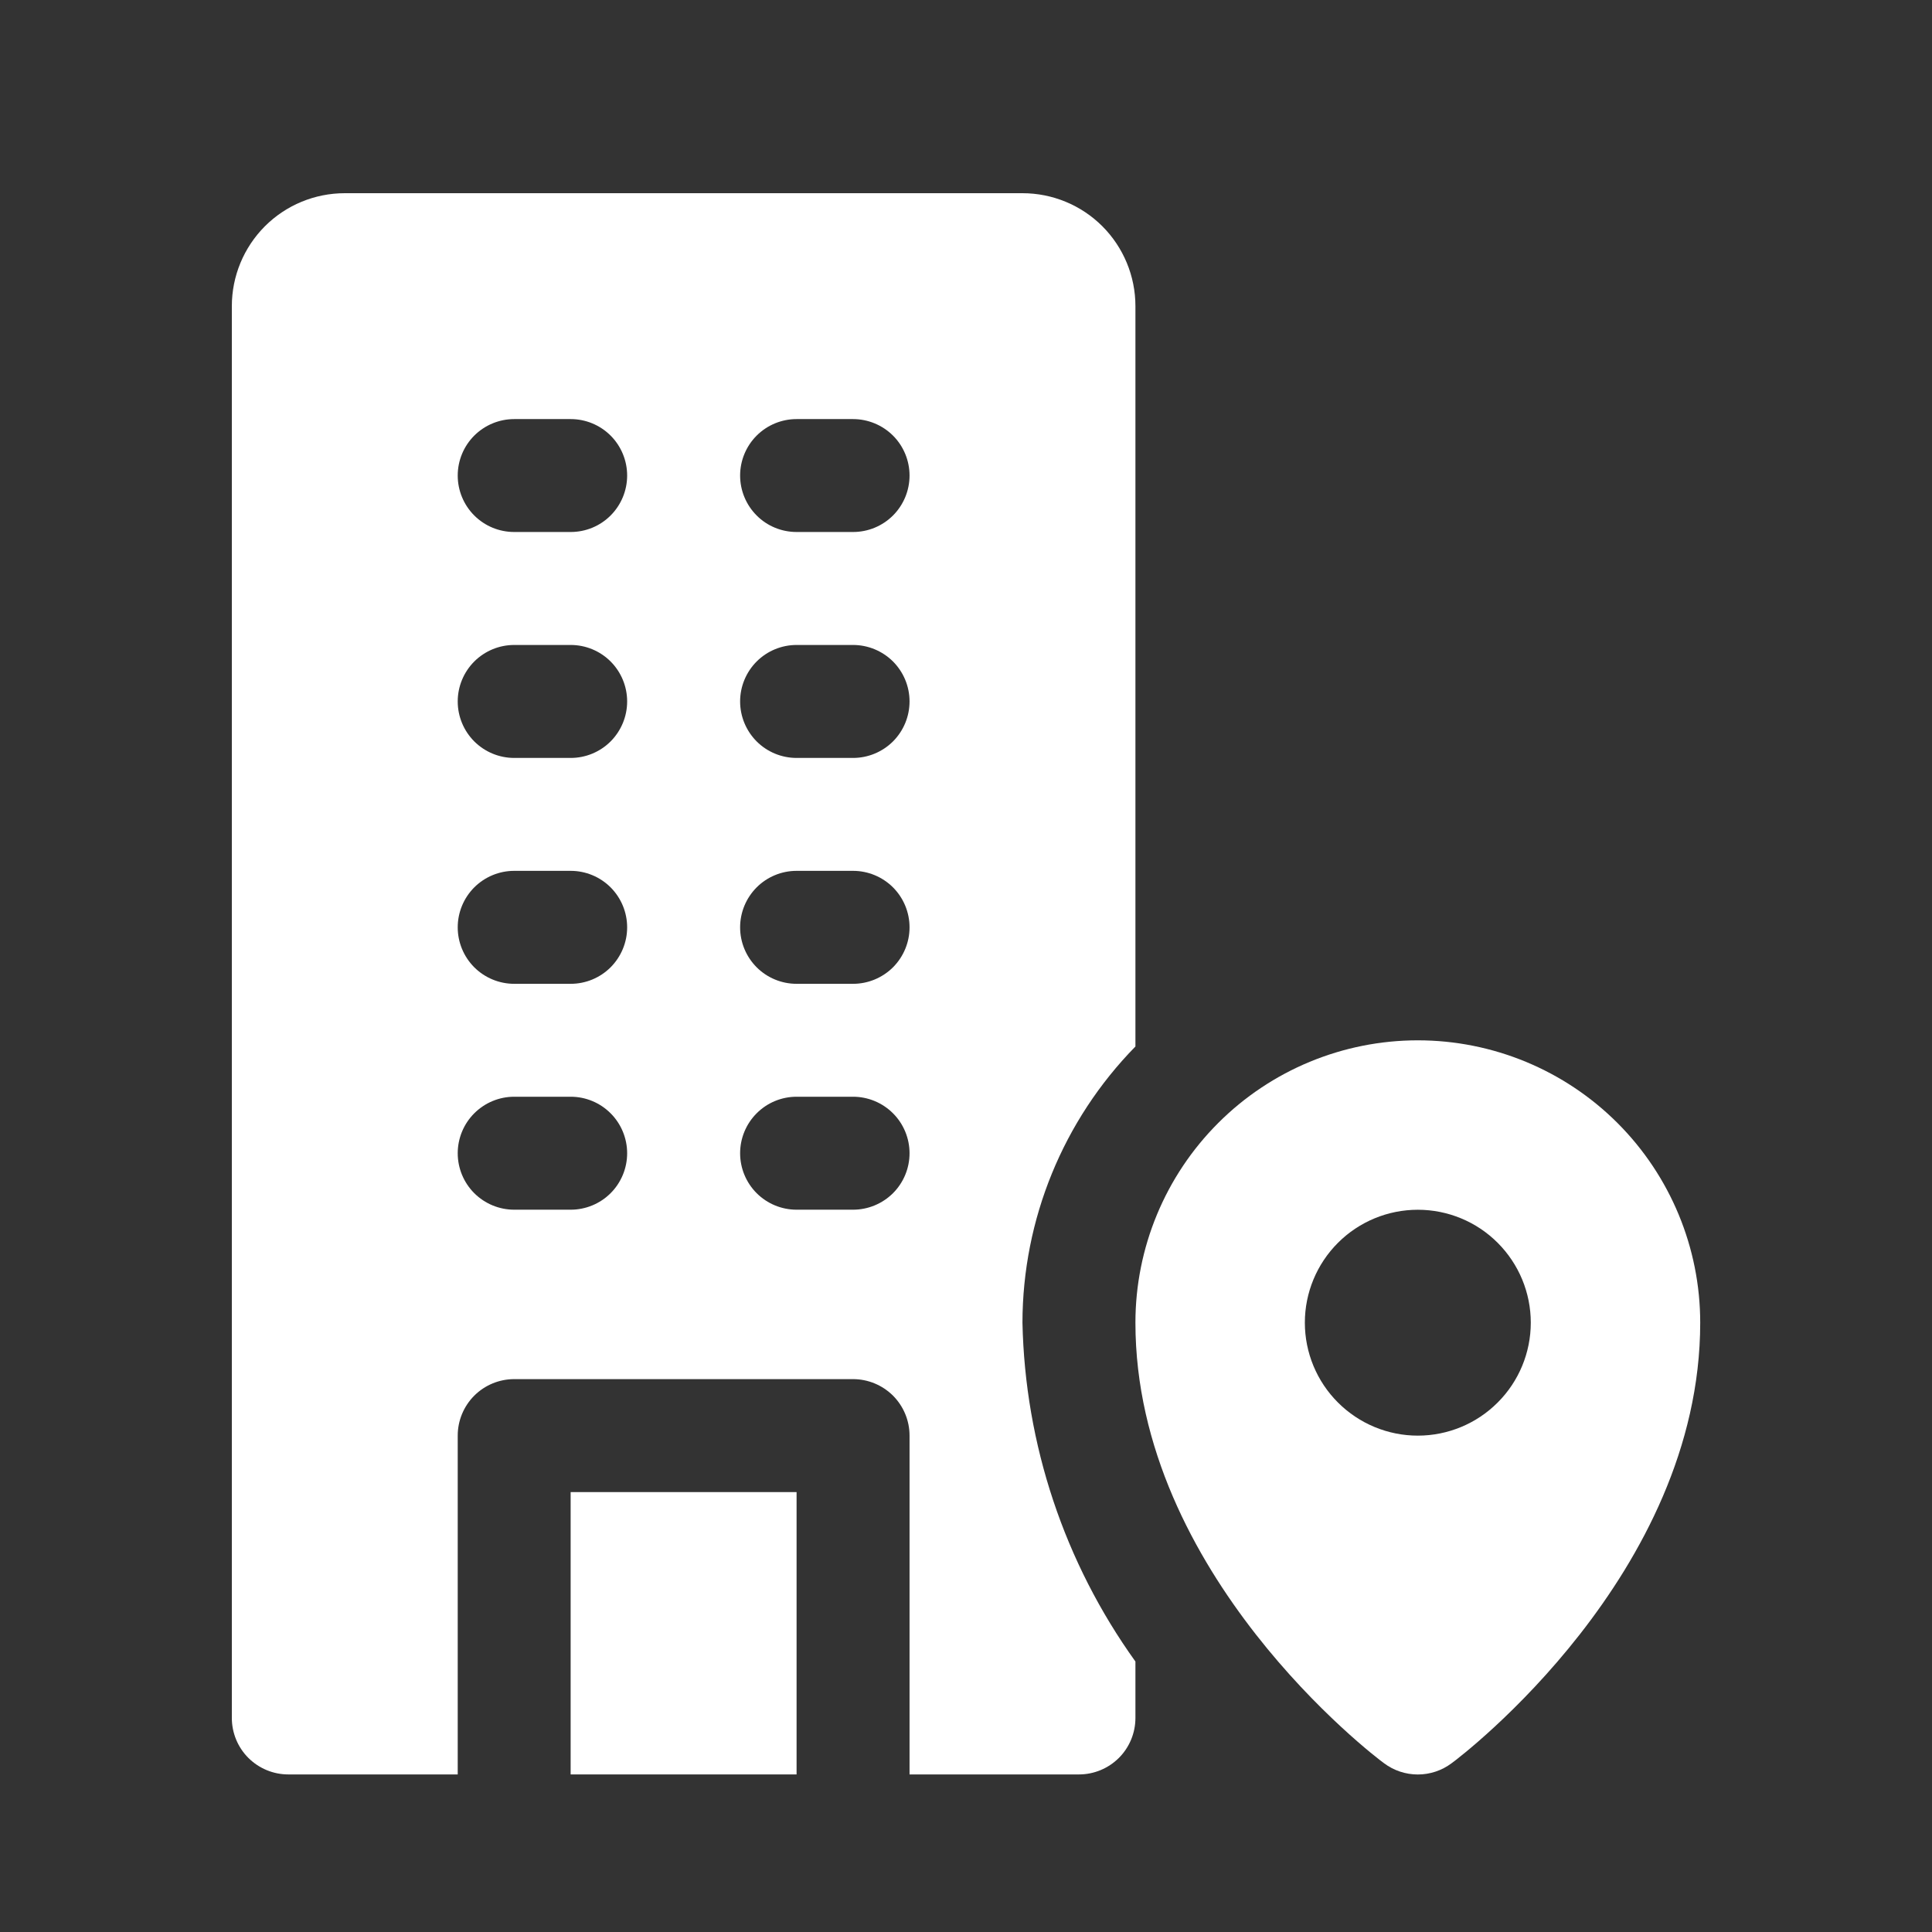
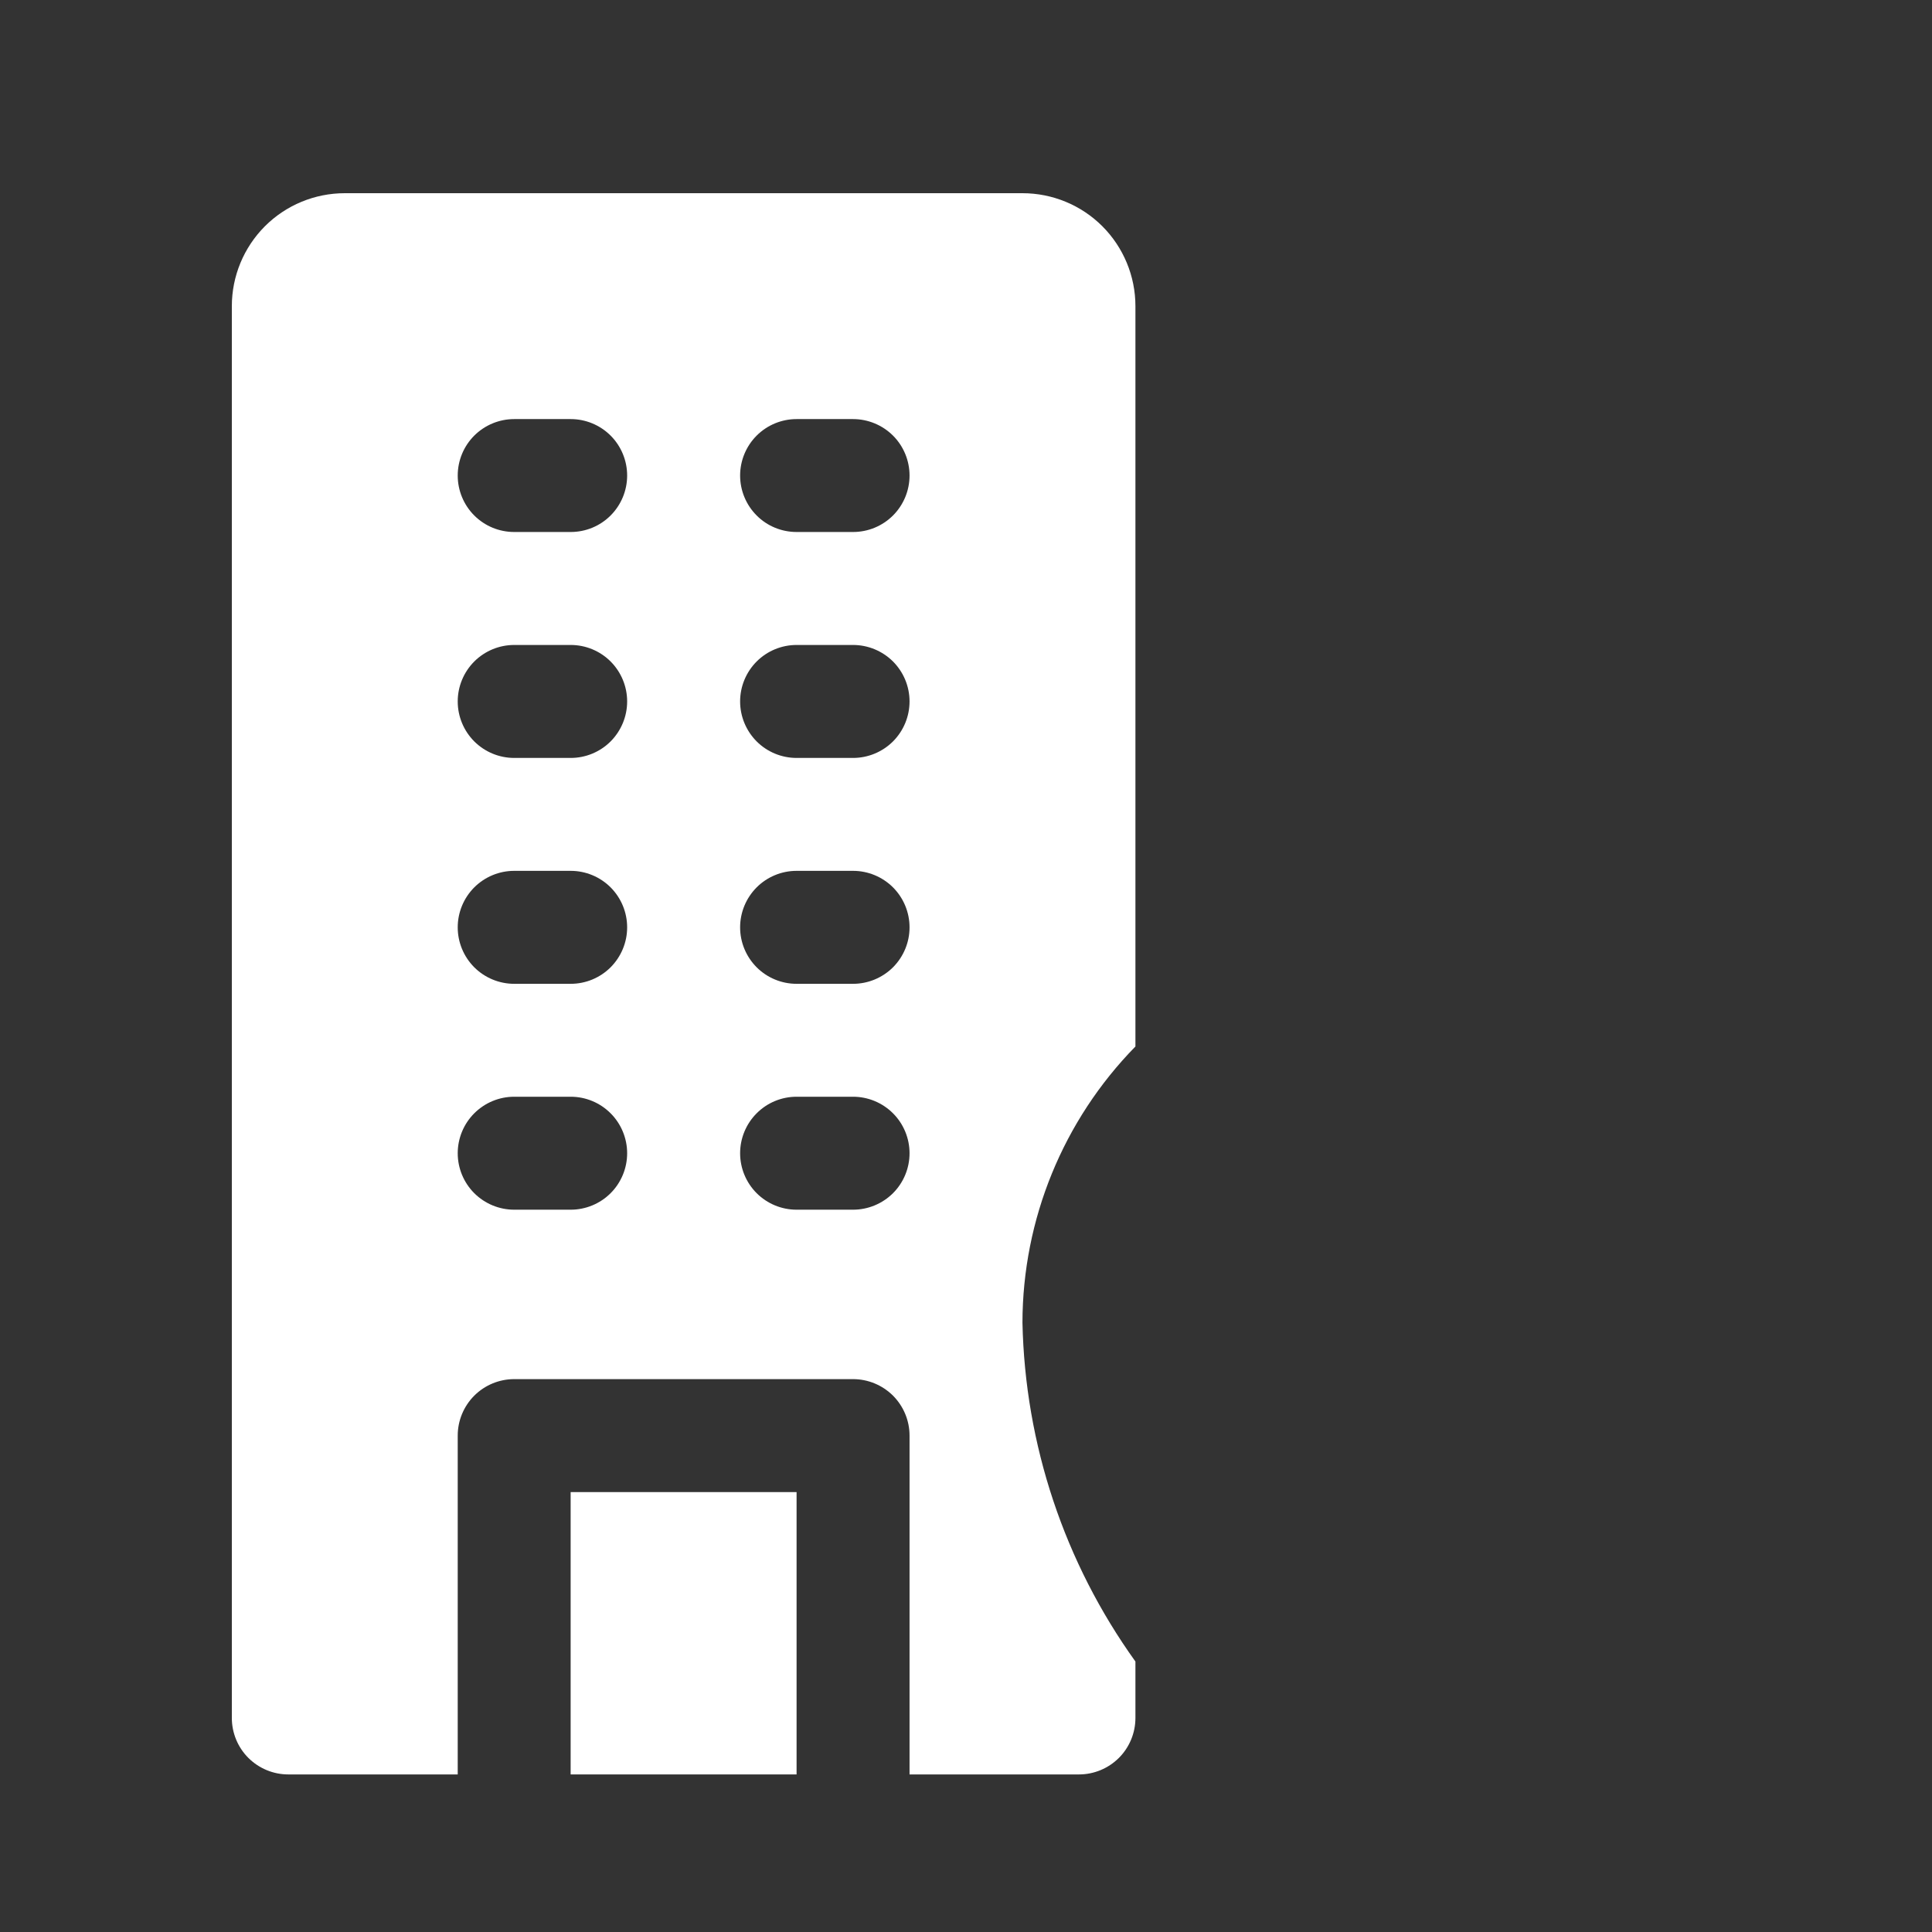
<svg xmlns="http://www.w3.org/2000/svg" width="36" height="36" viewBox="0 0 36 36" fill="none">
  <rect x="0" y="0" width="36" height="36" fill="#333333" stroke="none" />
  <path d="M10.633 27.803H14.843V33.064H10.633V27.803Z" fill="white" />
-   <path d="M26.419 19.385C25.024 19.385 23.685 19.939 22.699 20.926C21.712 21.913 21.157 23.251 21.157 24.646C21.157 29.329 25.598 32.718 25.788 32.854C25.97 32.991 26.191 33.065 26.419 33.065C26.647 33.065 26.868 32.991 27.05 32.854C27.24 32.718 31.681 29.329 31.681 24.646C31.681 23.251 31.126 21.913 30.14 20.926C29.153 19.939 27.814 19.385 26.419 19.385ZM26.419 26.751C25.861 26.751 25.326 26.529 24.931 26.134C24.536 25.74 24.314 25.204 24.314 24.646C24.314 24.088 24.536 23.553 24.931 23.158C25.326 22.763 25.861 22.542 26.419 22.542C26.977 22.542 27.513 22.763 27.907 23.158C28.302 23.553 28.524 24.088 28.524 24.646C28.524 25.204 28.302 25.74 27.907 26.134C27.513 26.529 26.977 26.751 26.419 26.751Z" fill="white" />
  <path d="M21.157 19.5V5.704C21.157 5.146 20.935 4.611 20.541 4.216C20.146 3.821 19.61 3.6 19.052 3.6H6.425C5.866 3.6 5.331 3.821 4.936 4.216C4.542 4.611 4.32 5.146 4.32 5.704V32.012C4.32 32.291 4.431 32.559 4.628 32.756C4.826 32.953 5.093 33.064 5.372 33.064H8.529V26.75C8.529 26.471 8.64 26.204 8.837 26.006C9.035 25.809 9.302 25.698 9.582 25.698H15.895C16.174 25.698 16.442 25.809 16.64 26.006C16.837 26.204 16.948 26.471 16.948 26.75V33.064H20.105C20.384 33.064 20.651 32.953 20.849 32.756C21.046 32.559 21.157 32.291 21.157 32.012V30.96C19.833 29.116 19.1 26.915 19.052 24.646C19.055 22.721 19.81 20.875 21.157 19.5ZM10.634 22.541H9.582C9.302 22.541 9.035 22.43 8.837 22.233C8.64 22.036 8.529 21.768 8.529 21.489C8.529 21.21 8.64 20.942 8.837 20.745C9.035 20.547 9.302 20.436 9.582 20.436H10.634C10.913 20.436 11.181 20.547 11.378 20.745C11.575 20.942 11.686 21.21 11.686 21.489C11.686 21.768 11.575 22.036 11.378 22.233C11.181 22.43 10.913 22.541 10.634 22.541ZM10.634 18.332H9.582C9.302 18.332 9.035 18.221 8.837 18.024C8.64 17.826 8.529 17.559 8.529 17.28C8.529 17 8.64 16.733 8.837 16.535C9.035 16.338 9.302 16.227 9.582 16.227H10.634C10.913 16.227 11.181 16.338 11.378 16.535C11.575 16.733 11.686 17 11.686 17.28C11.686 17.559 11.575 17.826 11.378 18.024C11.181 18.221 10.913 18.332 10.634 18.332ZM10.634 14.123H9.582C9.302 14.123 9.035 14.012 8.837 13.815C8.64 13.617 8.529 13.35 8.529 13.07C8.529 12.791 8.64 12.524 8.837 12.326C9.035 12.129 9.302 12.018 9.582 12.018H10.634C10.913 12.018 11.181 12.129 11.378 12.326C11.575 12.524 11.686 12.791 11.686 13.07C11.686 13.35 11.575 13.617 11.378 13.815C11.181 14.012 10.913 14.123 10.634 14.123ZM10.634 9.913H9.582C9.302 9.913 9.035 9.803 8.837 9.605C8.64 9.408 8.529 9.14 8.529 8.861C8.529 8.582 8.64 8.314 8.837 8.117C9.035 7.92 9.302 7.809 9.582 7.809H10.634C10.913 7.809 11.181 7.92 11.378 8.117C11.575 8.314 11.686 8.582 11.686 8.861C11.686 9.14 11.575 9.408 11.378 9.605C11.181 9.803 10.913 9.913 10.634 9.913ZM15.895 22.541H14.843C14.564 22.541 14.296 22.43 14.099 22.233C13.902 22.036 13.791 21.768 13.791 21.489C13.791 21.21 13.902 20.942 14.099 20.745C14.296 20.547 14.564 20.436 14.843 20.436H15.895C16.174 20.436 16.442 20.547 16.64 20.745C16.837 20.942 16.948 21.21 16.948 21.489C16.948 21.768 16.837 22.036 16.64 22.233C16.442 22.43 16.174 22.541 15.895 22.541ZM15.895 18.332H14.843C14.564 18.332 14.296 18.221 14.099 18.024C13.902 17.826 13.791 17.559 13.791 17.28C13.791 17 13.902 16.733 14.099 16.535C14.296 16.338 14.564 16.227 14.843 16.227H15.895C16.174 16.227 16.442 16.338 16.64 16.535C16.837 16.733 16.948 17 16.948 17.28C16.948 17.559 16.837 17.826 16.64 18.024C16.442 18.221 16.174 18.332 15.895 18.332ZM15.895 14.123H14.843C14.564 14.123 14.296 14.012 14.099 13.815C13.902 13.617 13.791 13.35 13.791 13.07C13.791 12.791 13.902 12.524 14.099 12.326C14.296 12.129 14.564 12.018 14.843 12.018H15.895C16.174 12.018 16.442 12.129 16.64 12.326C16.837 12.524 16.948 12.791 16.948 13.07C16.948 13.35 16.837 13.617 16.64 13.815C16.442 14.012 16.174 14.123 15.895 14.123ZM15.895 9.913H14.843C14.564 9.913 14.296 9.803 14.099 9.605C13.902 9.408 13.791 9.14 13.791 8.861C13.791 8.582 13.902 8.314 14.099 8.117C14.296 7.92 14.564 7.809 14.843 7.809H15.895C16.174 7.809 16.442 7.92 16.64 8.117C16.837 8.314 16.948 8.582 16.948 8.861C16.948 9.14 16.837 9.408 16.64 9.605C16.442 9.803 16.174 9.913 15.895 9.913Z" fill="white" />
</svg>